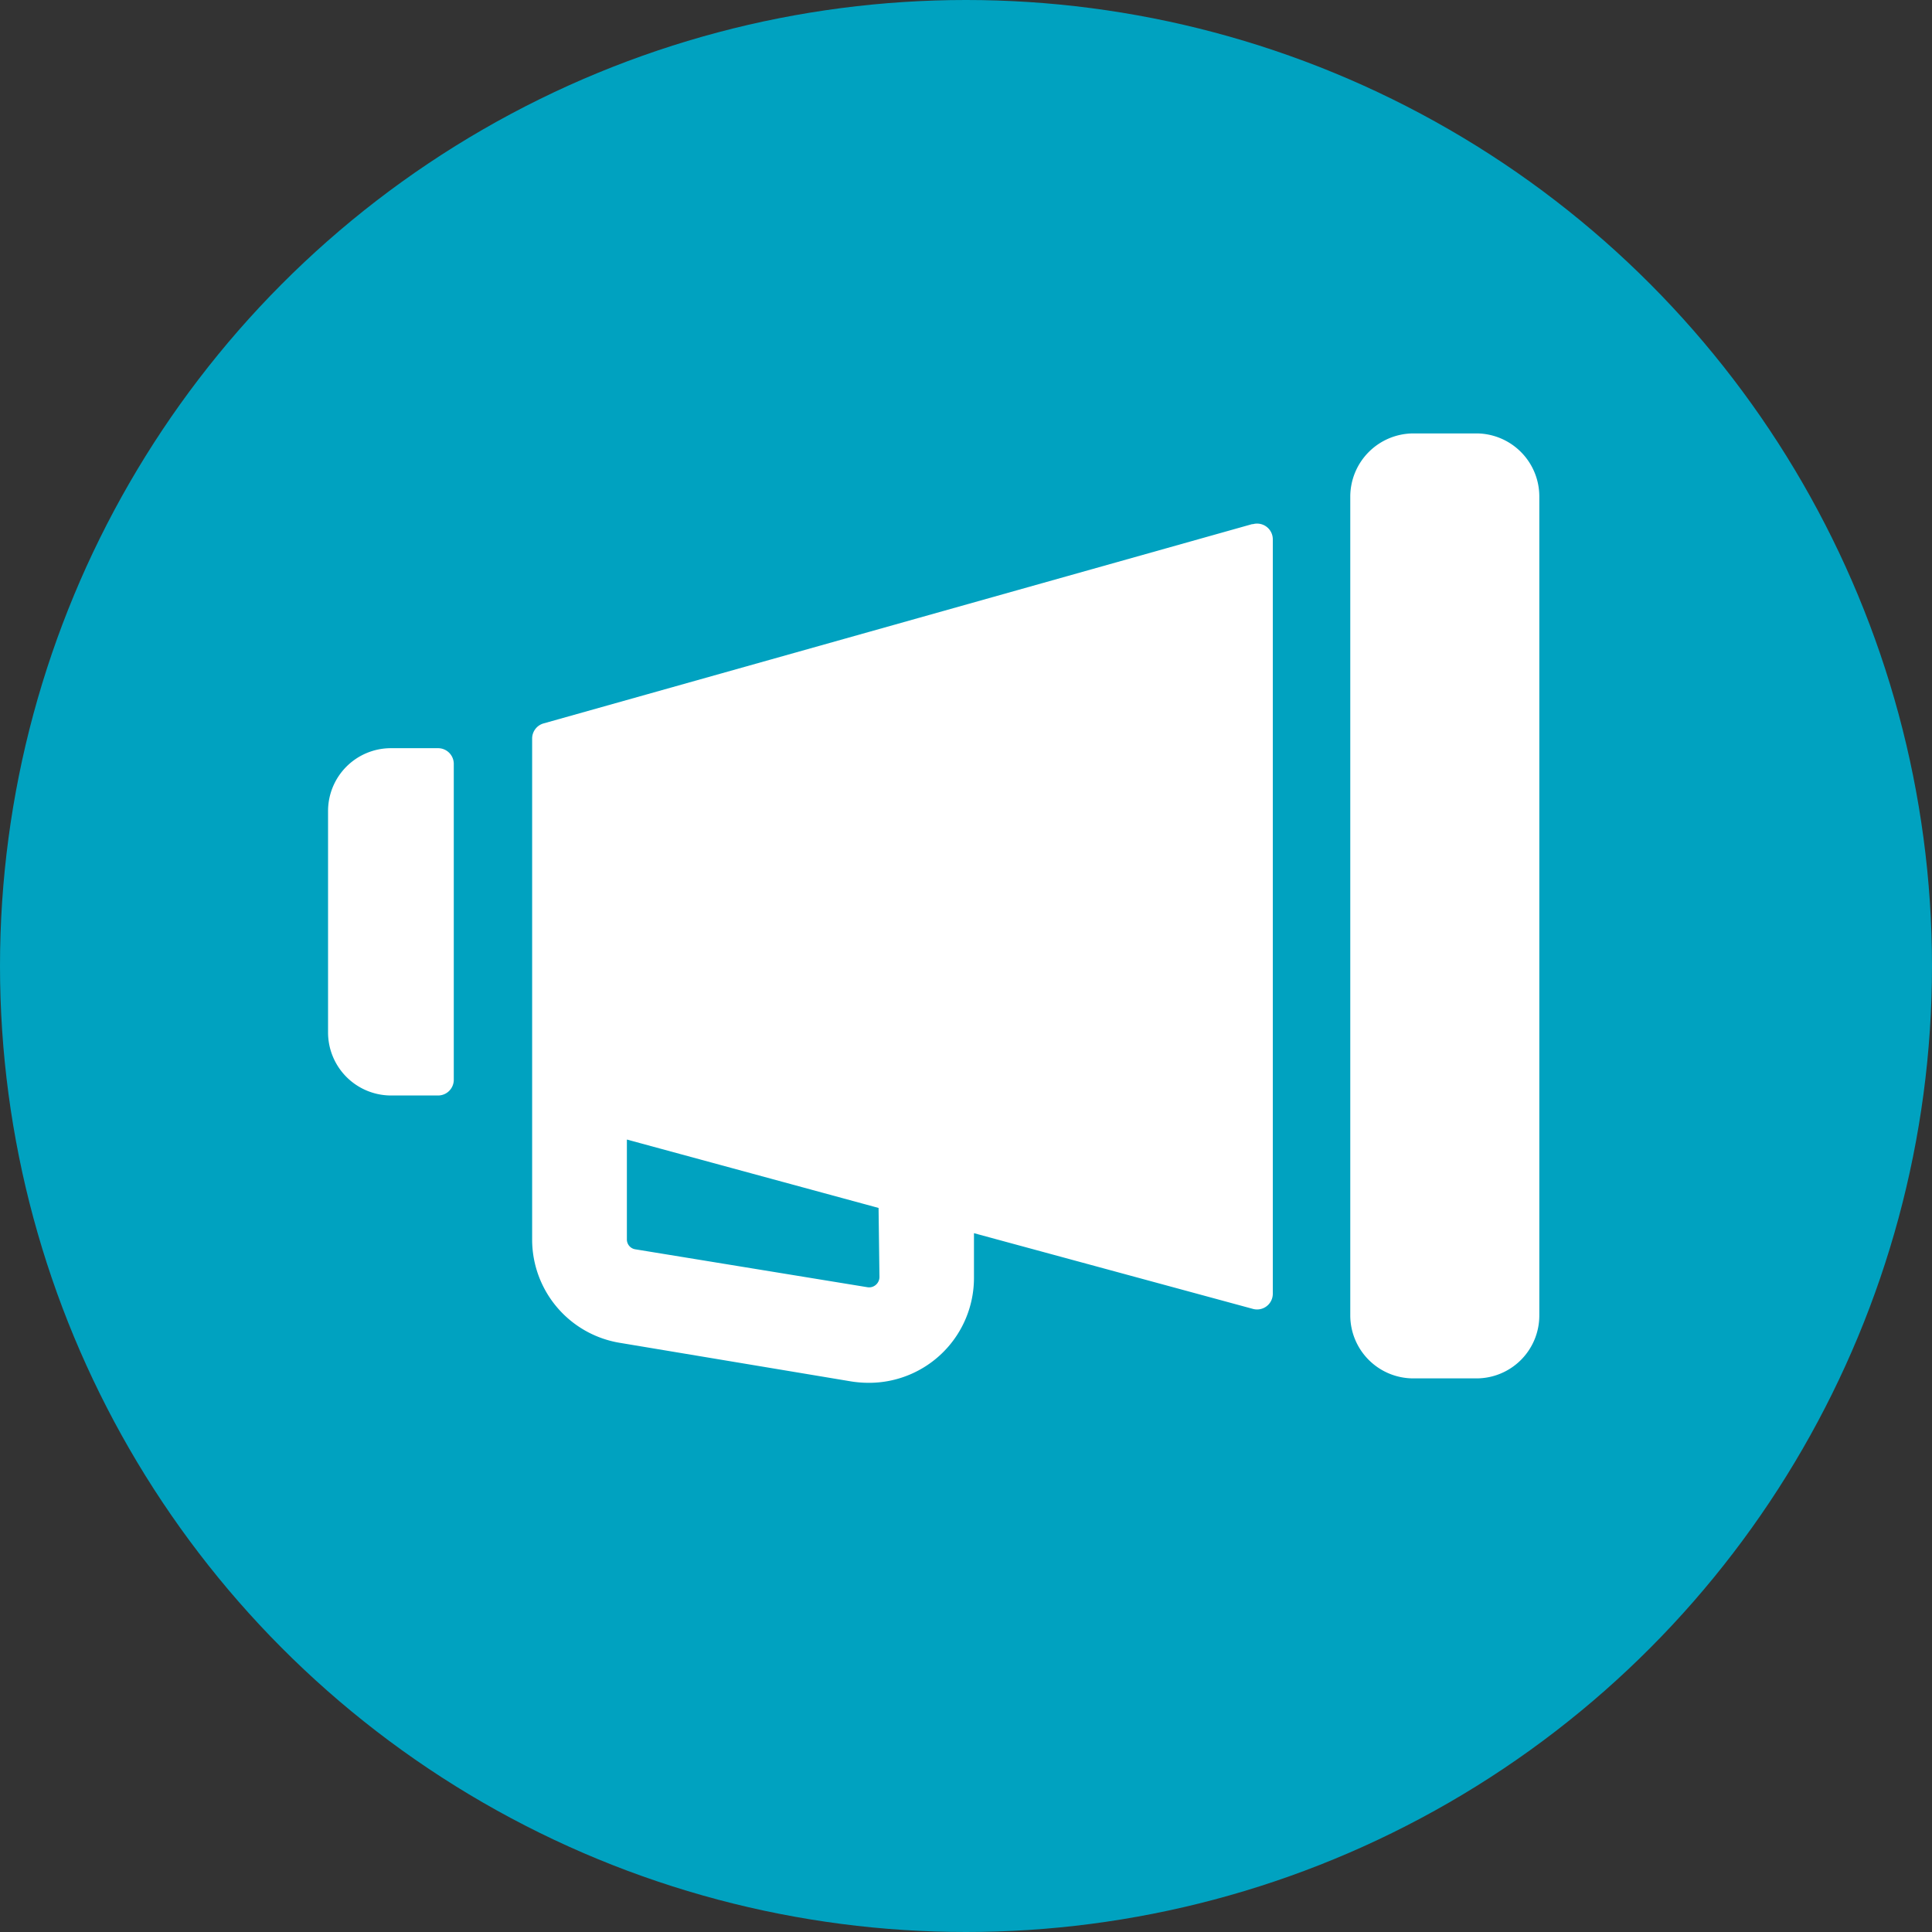
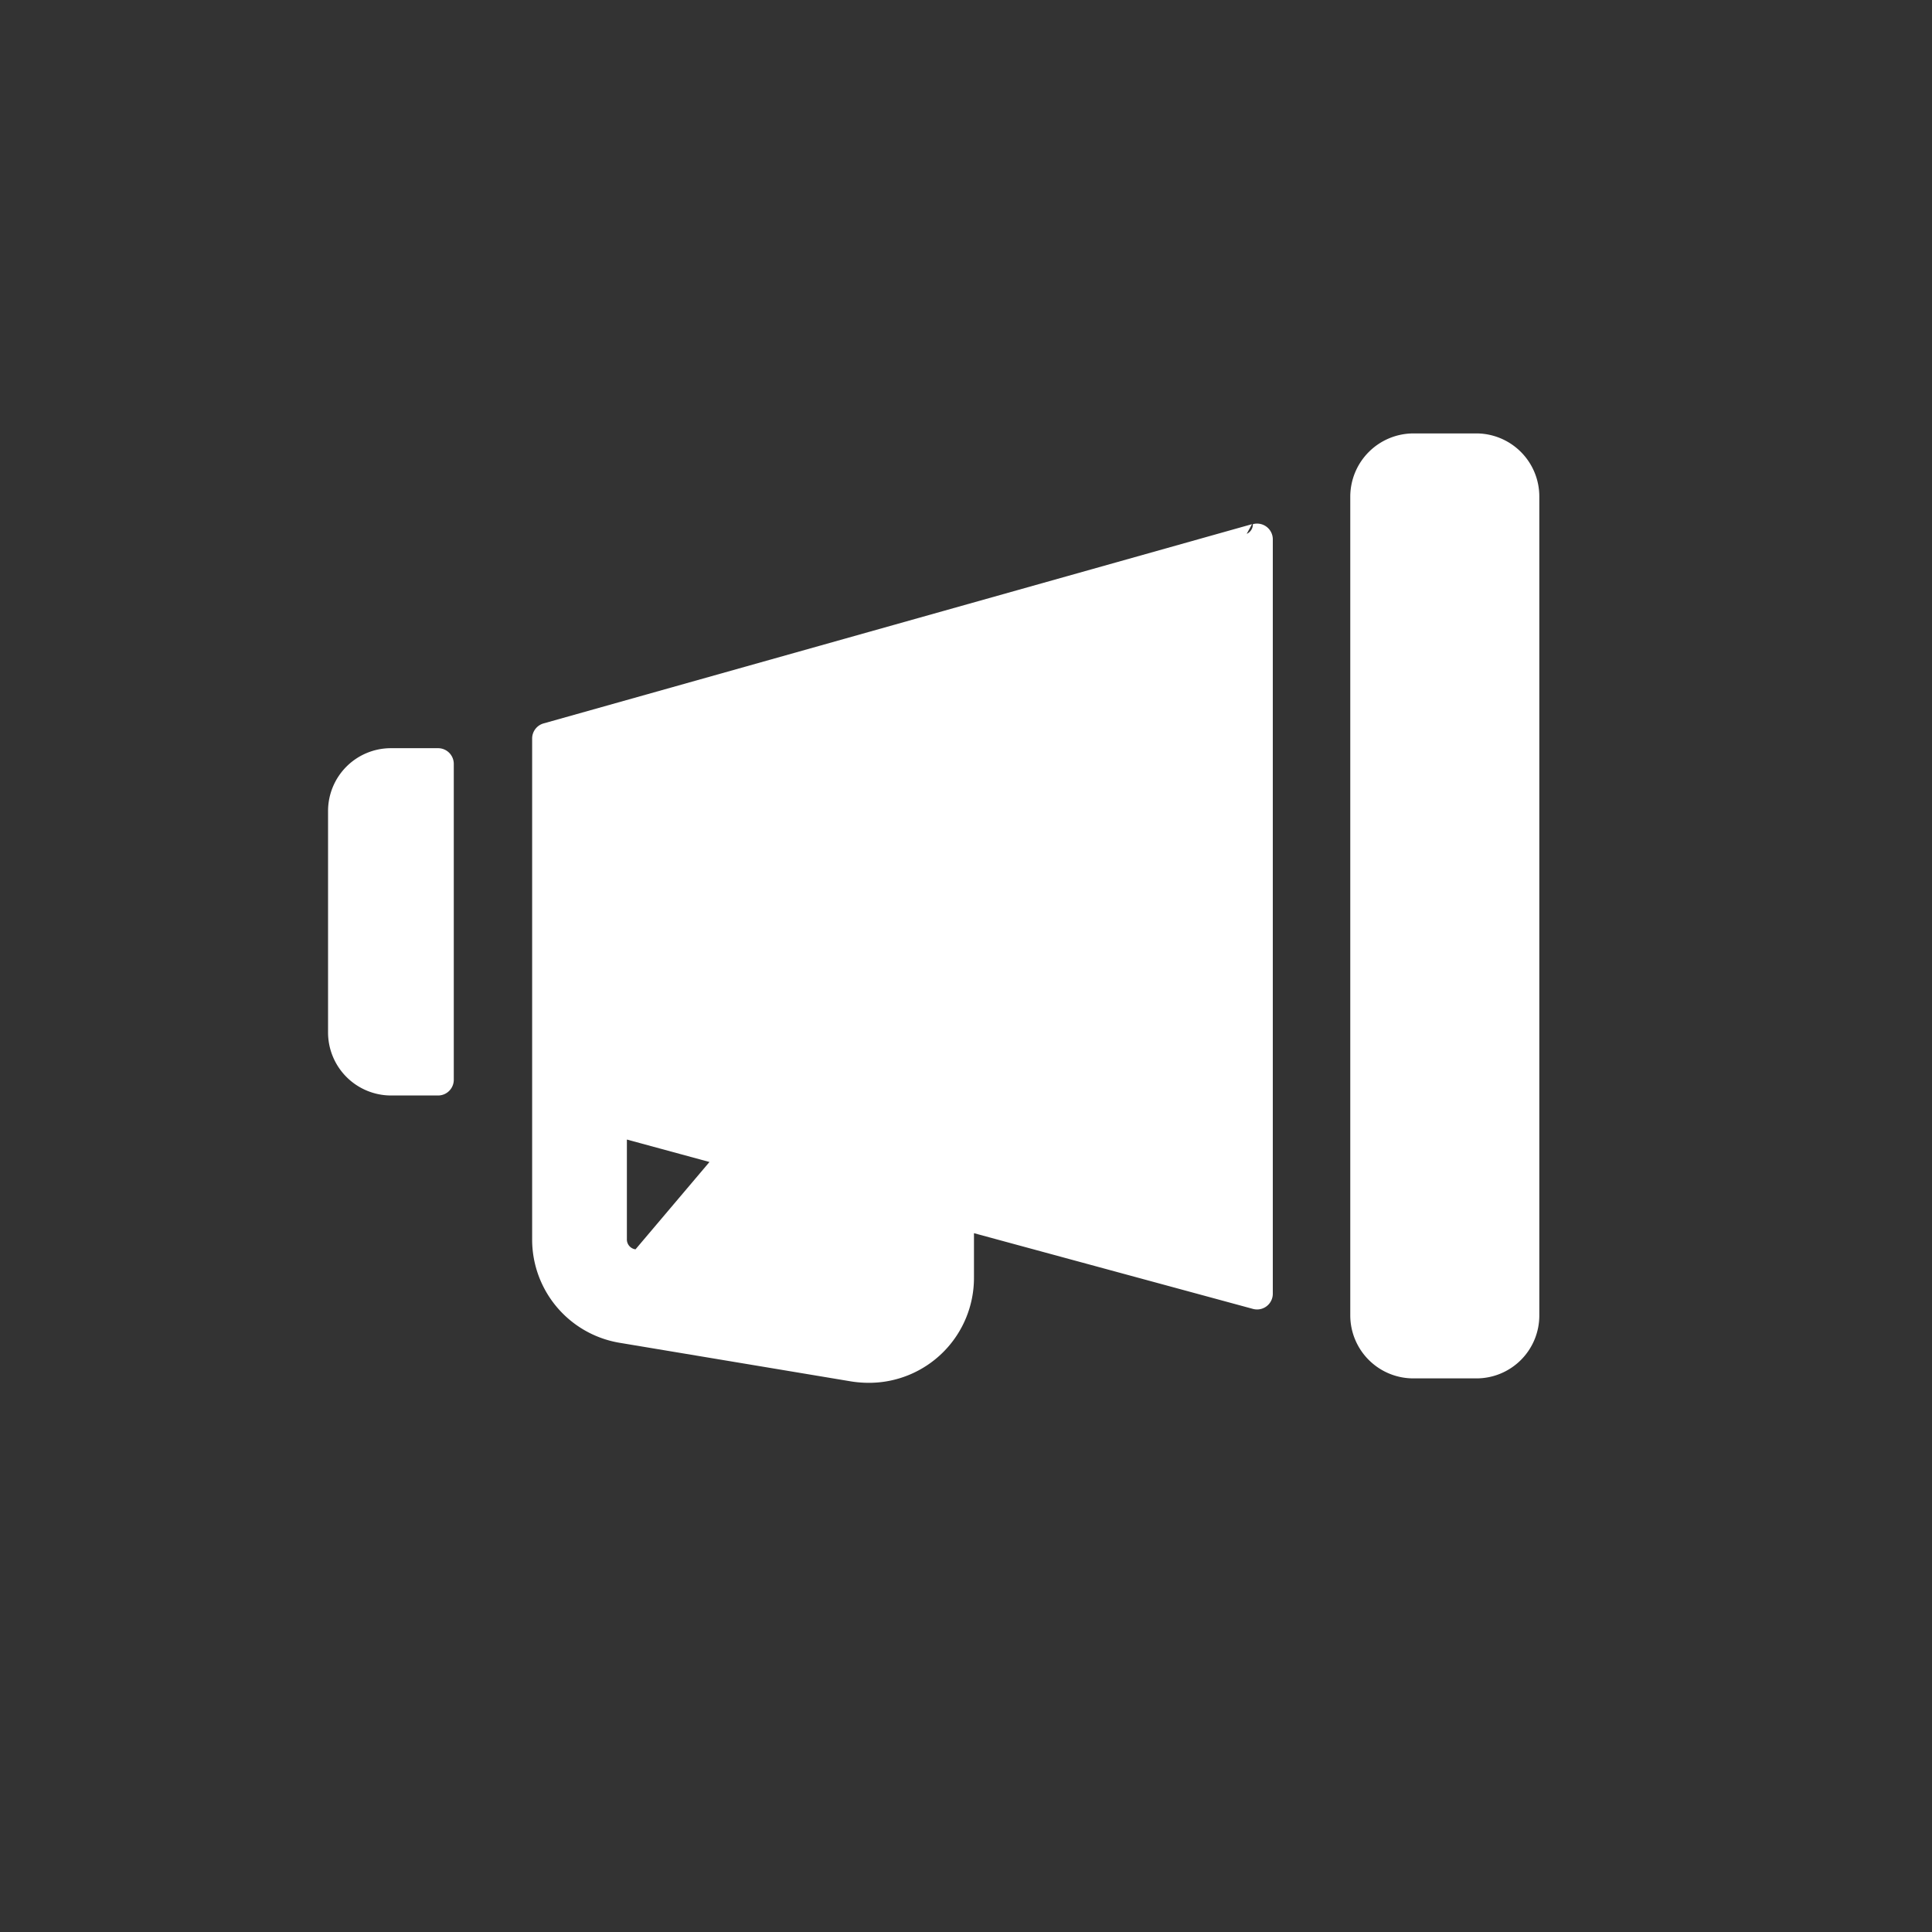
<svg xmlns="http://www.w3.org/2000/svg" id="Layer_1" data-name="Layer 1" viewBox="0 0 87.28 87.28">
  <rect x="0" y="0" width="87.28" height="87.28" fill="#333333" stroke="none" />
  <defs>
    <style>.cls-1{fill:#00a2c0;}.cls-2{fill:#fff;}</style>
  </defs>
  <title>CanchasClub_Iconografia</title>
-   <circle class="cls-1" cx="43.64" cy="43.64" r="43.64" />
  <path class="cls-2" d="M66.7,19.58H63.86A2.86,2.86,0,0,0,61,22.43v37a2.85,2.85,0,0,0,2.85,2.84H66.7a2.84,2.84,0,0,0,2.84-2.84v-37a2.85,2.85,0,0,0-2.84-2.85" />
-   <path class="cls-2" d="M56.56,23.68l-32,9a.71.71,0,0,0-.52.68v17h0V56a4.73,4.73,0,0,0,4,4.67l10.43,1.74a5.12,5.12,0,0,0,.78.06A4.74,4.74,0,0,0,44,57.71v-2l12.6,3.42a.71.71,0,0,0,.9-.68V24.36a.71.71,0,0,0-.9-.68m-16.87,34a.47.47,0,0,1-.17.37.46.46,0,0,1-.38.1h0L28.71,56.44a.45.45,0,0,1-.39-.46v-4.5l11.37,3.09ZM19.79,33.8H17.66a2.84,2.84,0,0,0-2.84,2.84v10a2.85,2.85,0,0,0,2.84,2.85h2.13a.71.71,0,0,0,.71-.71V34.51a.71.71,0,0,0-.71-.71" />
+   <path class="cls-2" d="M56.56,23.68l-32,9a.71.71,0,0,0-.52.68v17h0V56a4.73,4.73,0,0,0,4,4.67l10.43,1.74a5.12,5.12,0,0,0,.78.06A4.74,4.74,0,0,0,44,57.71v-2l12.6,3.42a.71.71,0,0,0,.9-.68V24.36a.71.71,0,0,0-.9-.68a.47.47,0,0,1-.17.37.46.46,0,0,1-.38.1h0L28.71,56.44a.45.45,0,0,1-.39-.46v-4.5l11.37,3.09ZM19.79,33.8H17.66a2.84,2.84,0,0,0-2.84,2.84v10a2.85,2.85,0,0,0,2.84,2.85h2.13a.71.71,0,0,0,.71-.71V34.51a.71.71,0,0,0-.71-.71" />
</svg>